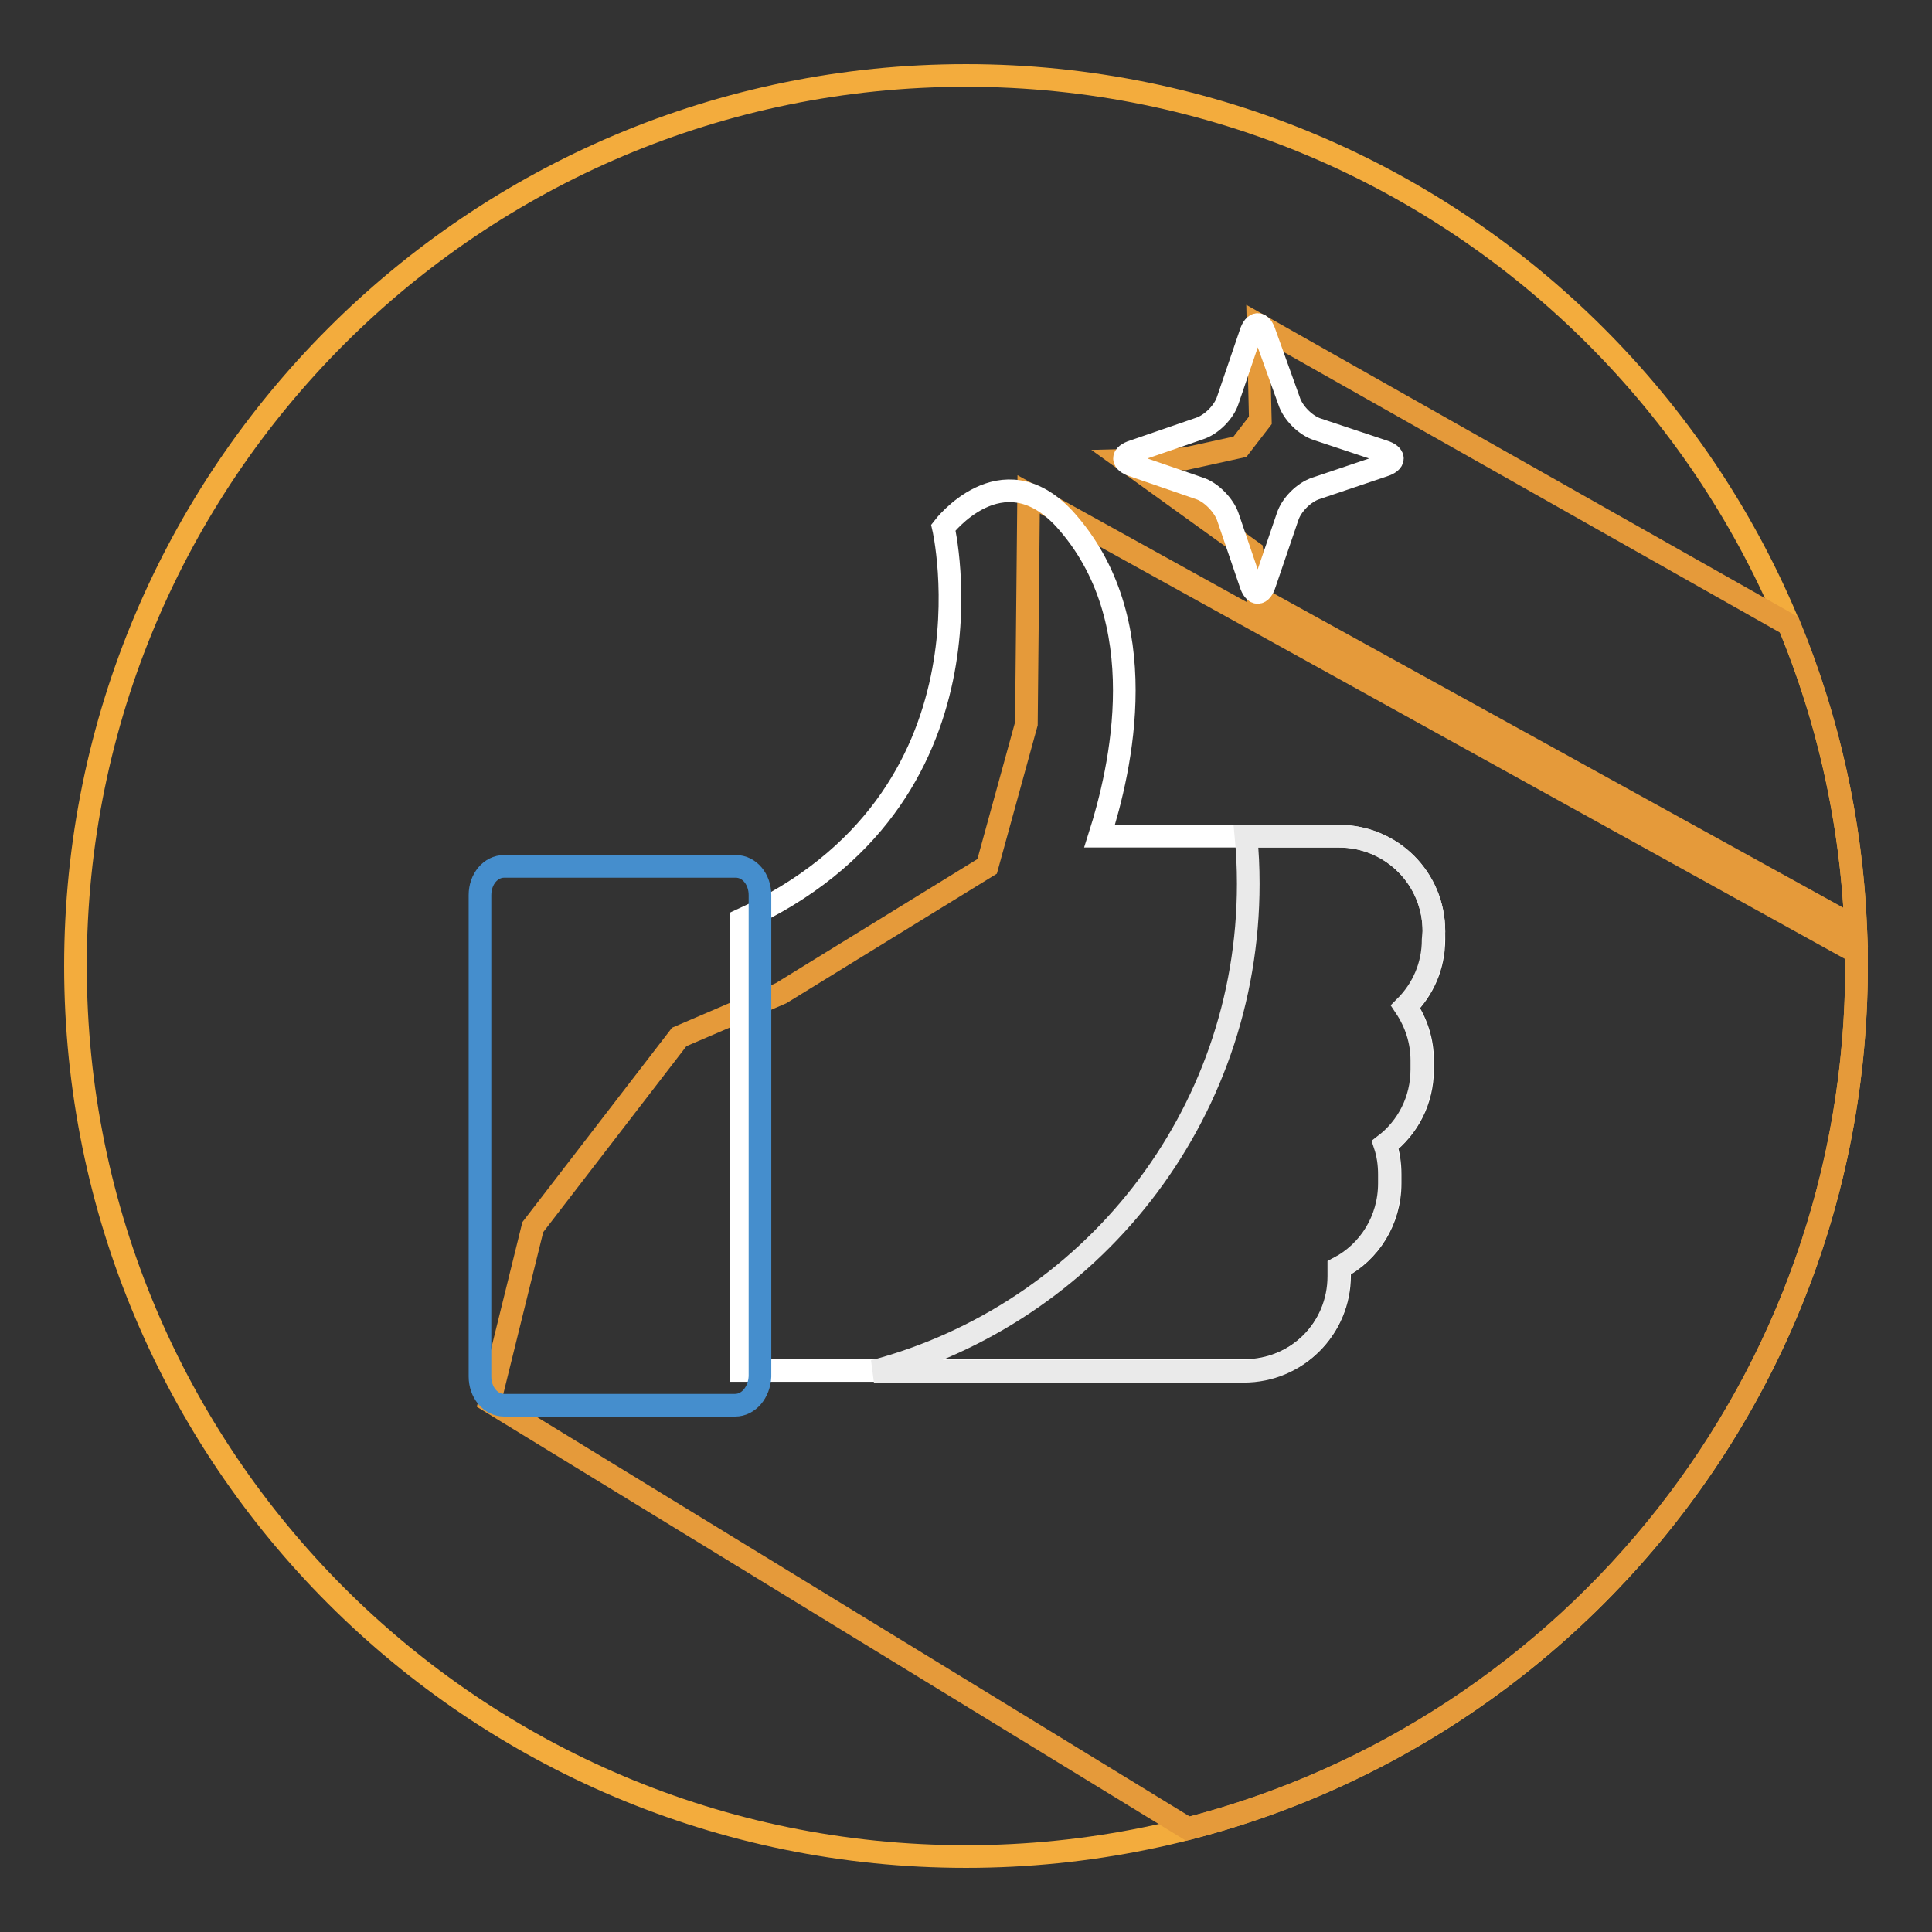
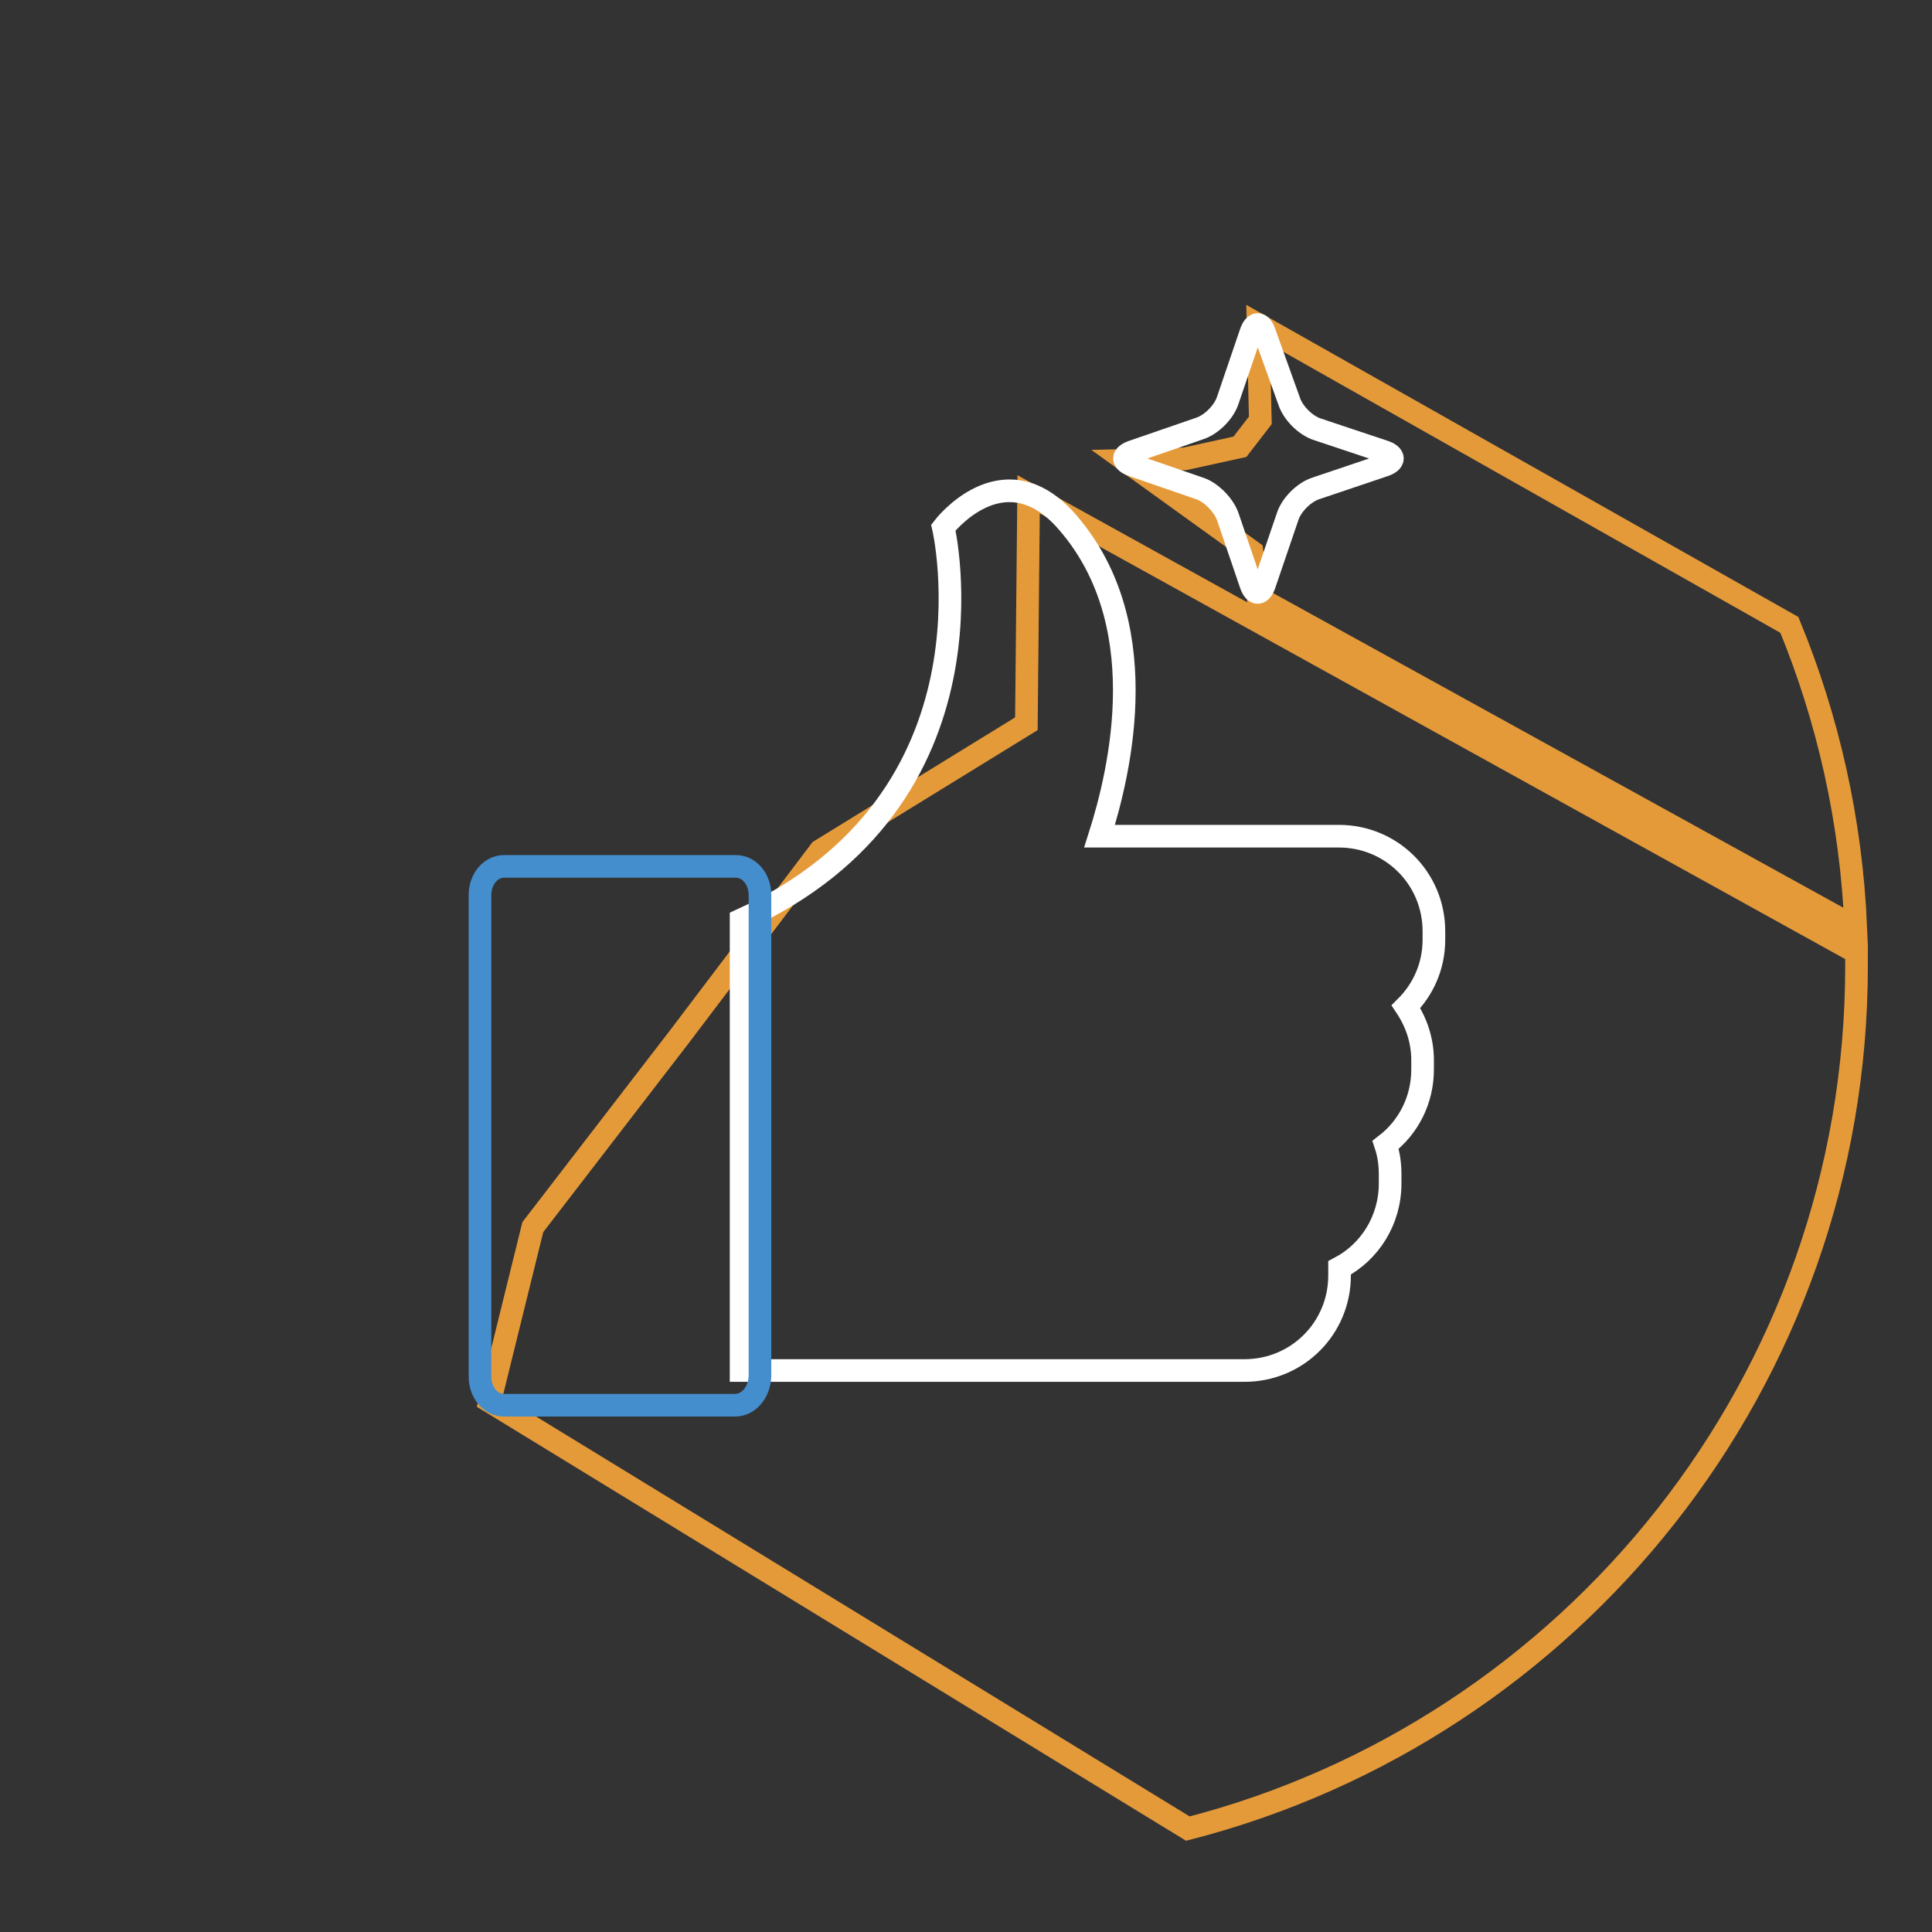
<svg xmlns="http://www.w3.org/2000/svg" version="1.1" x="0px" y="0px" viewBox="0 0 256 256" enable-background="new 0 0 256 256" xml:space="preserve">
  <rect x="0" y="0" width="256" height="256" fill="#333333" stroke="none" />
  <g>
-     <path stroke-width="3" fill-opacity="0" stroke="#f3ac3d" d="M10,128c0,65.2,52.8,118,118,118c65.2,0,118-52.8,118-118c0-65.2-52.8-118-118-118C62.8,10,10,62.8,10,128z " />
-     <path stroke-width="3" fill-opacity="0" stroke="#e59a3a" d="M167,55.7l-2.7,3.5l-7.3,1.6l-7.9,0.2l16.8,12.1l0.8,6.1l79.2,43.7c-0.6-14.2-3.7-27.7-8.8-40.1L166.7,43 L167,55.7L167,55.7z M246,128c0-0.6,0-1.2,0-1.8L136.3,65.5l-0.3,30.4l-5.2,18.9l-27.3,16.8L90,137.4l-19.4,25.2l-5.7,23.1 l92.5,56.6C208.3,229.2,246,183,246,128z" />
+     <path stroke-width="3" fill-opacity="0" stroke="#e59a3a" d="M167,55.7l-2.7,3.5l-7.3,1.6l-7.9,0.2l16.8,12.1l0.8,6.1l79.2,43.7c-0.6-14.2-3.7-27.7-8.8-40.1L166.7,43 L167,55.7L167,55.7z M246,128c0-0.6,0-1.2,0-1.8L136.3,65.5l-0.3,30.4l-27.3,16.8L90,137.4l-19.4,25.2l-5.7,23.1 l92.5,56.6C208.3,229.2,246,183,246,128z" />
    <path stroke-width="3" fill-opacity="0" stroke="#ffffff" d="M190,123.4c0-7-5.6-12.6-12.6-12.6h-31.7c2.8-8.8,7.5-28.7-4.7-42.1c-8.3-8.9-16,1.2-16,1.2s8.4,36-26.8,52 v59.7h66.7c7,0,12.6-5.6,12.6-12.6V168c4-2.1,6.7-6.3,6.7-11.2v-1.2c0-1.4-0.2-2.7-0.6-3.9c3-2.3,4.9-5.9,4.9-10v-1.2 c0-2.6-0.8-5-2.2-7.1c2.3-2.3,3.7-5.4,3.7-8.9L190,123.4z" />
    <path stroke-width="3" fill-opacity="0" stroke="#458ecd" d="M97.4,186.2H66.8c-1.8,0-3.2-1.7-3.2-3.8v-63.8c0-2.1,1.4-3.8,3.2-3.8h30.7c1.8,0,3.2,1.7,3.2,3.8v63.8 C100.6,184.5,99.2,186.2,97.4,186.2L97.4,186.2z" />
-     <path stroke-width="3" fill-opacity="0" stroke="#eaeaea" d="M190,123.4c0-7-5.6-12.6-12.6-12.6h-12.3c0.2,2.1,0.3,4.1,0.3,6.3c0,31-21,57-49.6,64.6h49 c7,0,12.6-5.6,12.6-12.6V168c4-2.1,6.7-6.3,6.7-11.2v-1.2c0-1.4-0.2-2.7-0.6-3.9c3-2.3,4.9-5.9,4.9-10v-1.2c0-2.6-0.8-5-2.2-7.1 c2.3-2.3,3.7-5.4,3.7-8.9L190,123.4z" />
    <path stroke-width="3" fill-opacity="0" stroke="#ffffff" d="M167.6,44.2c-0.5-1.6-1.4-1.6-1.9,0l-3,8.8c-0.5,1.6-2.2,3.3-3.8,3.8l-8.7,3c-1.6,0.5-1.6,1.4,0,1.9l8.7,3 c1.6,0.5,3.3,2.3,3.8,3.8l3,8.8c0.5,1.6,1.4,1.6,1.9,0l3-8.8c0.5-1.6,2.2-3.3,3.8-3.8l8.9-3c1.6-0.5,1.6-1.4,0-1.9l-8.7-2.9 c-1.6-0.5-3.3-2.2-3.8-3.8L167.6,44.2z" />
  </g>
</svg>